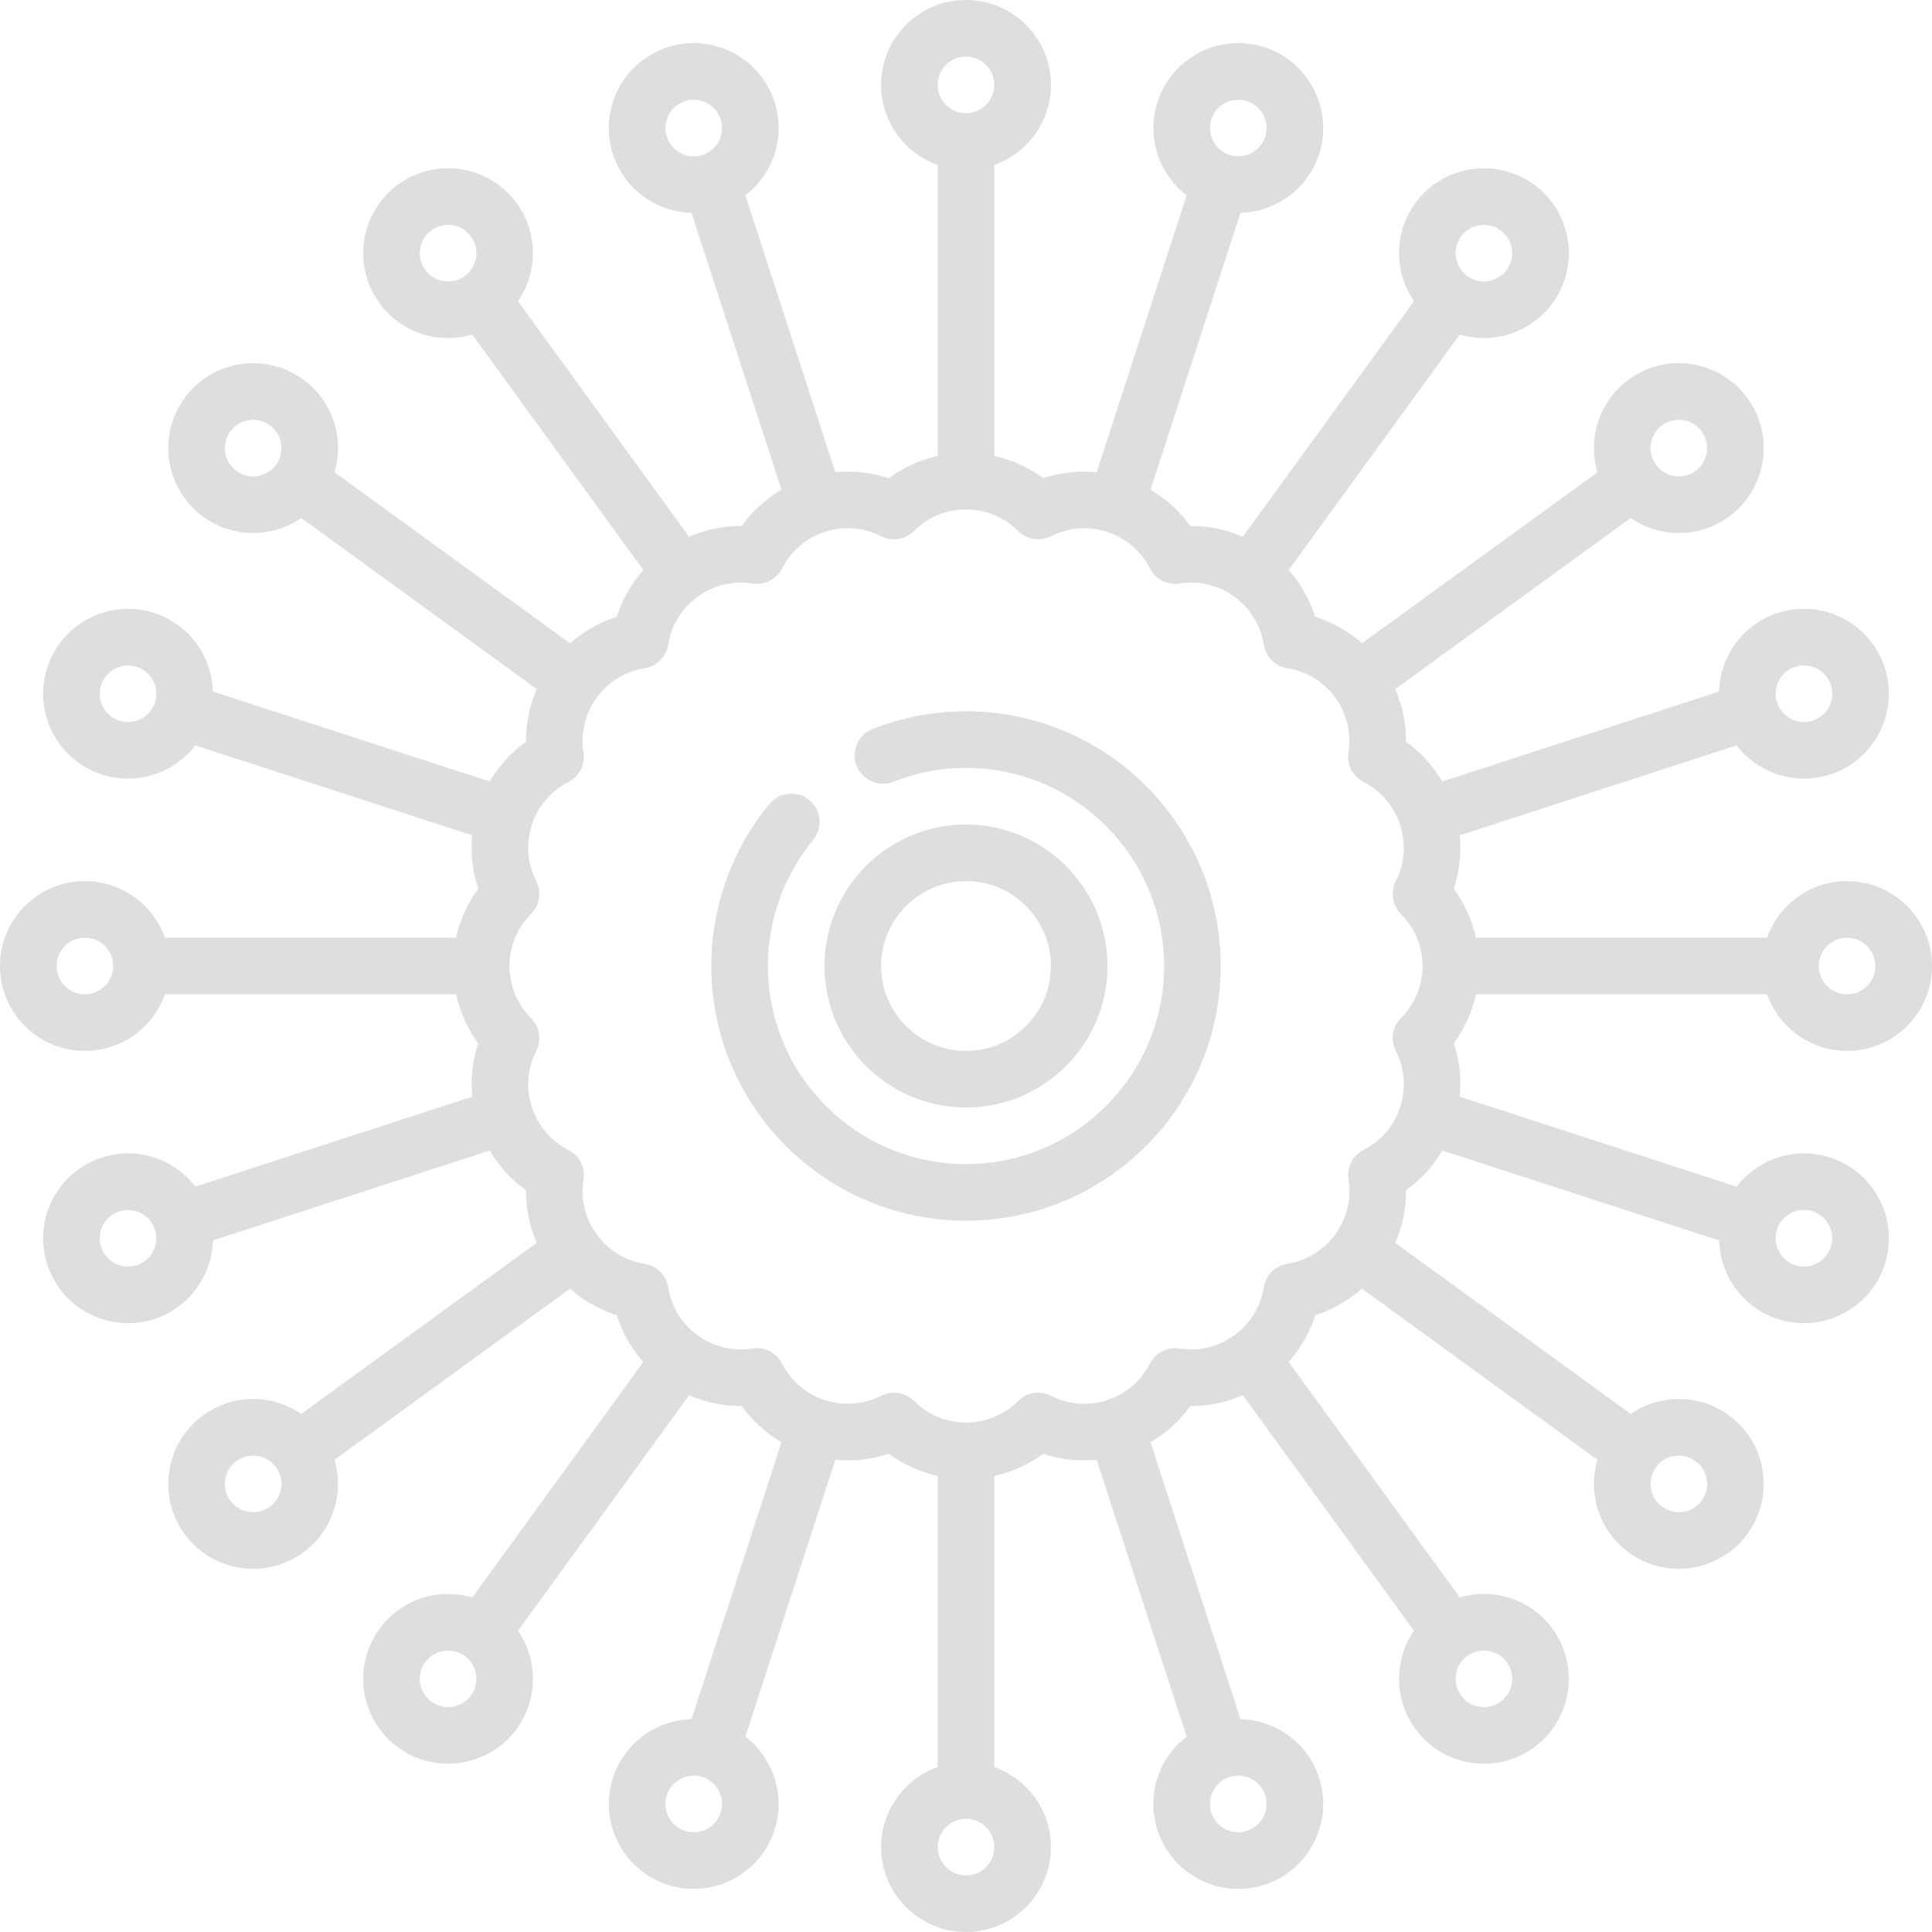
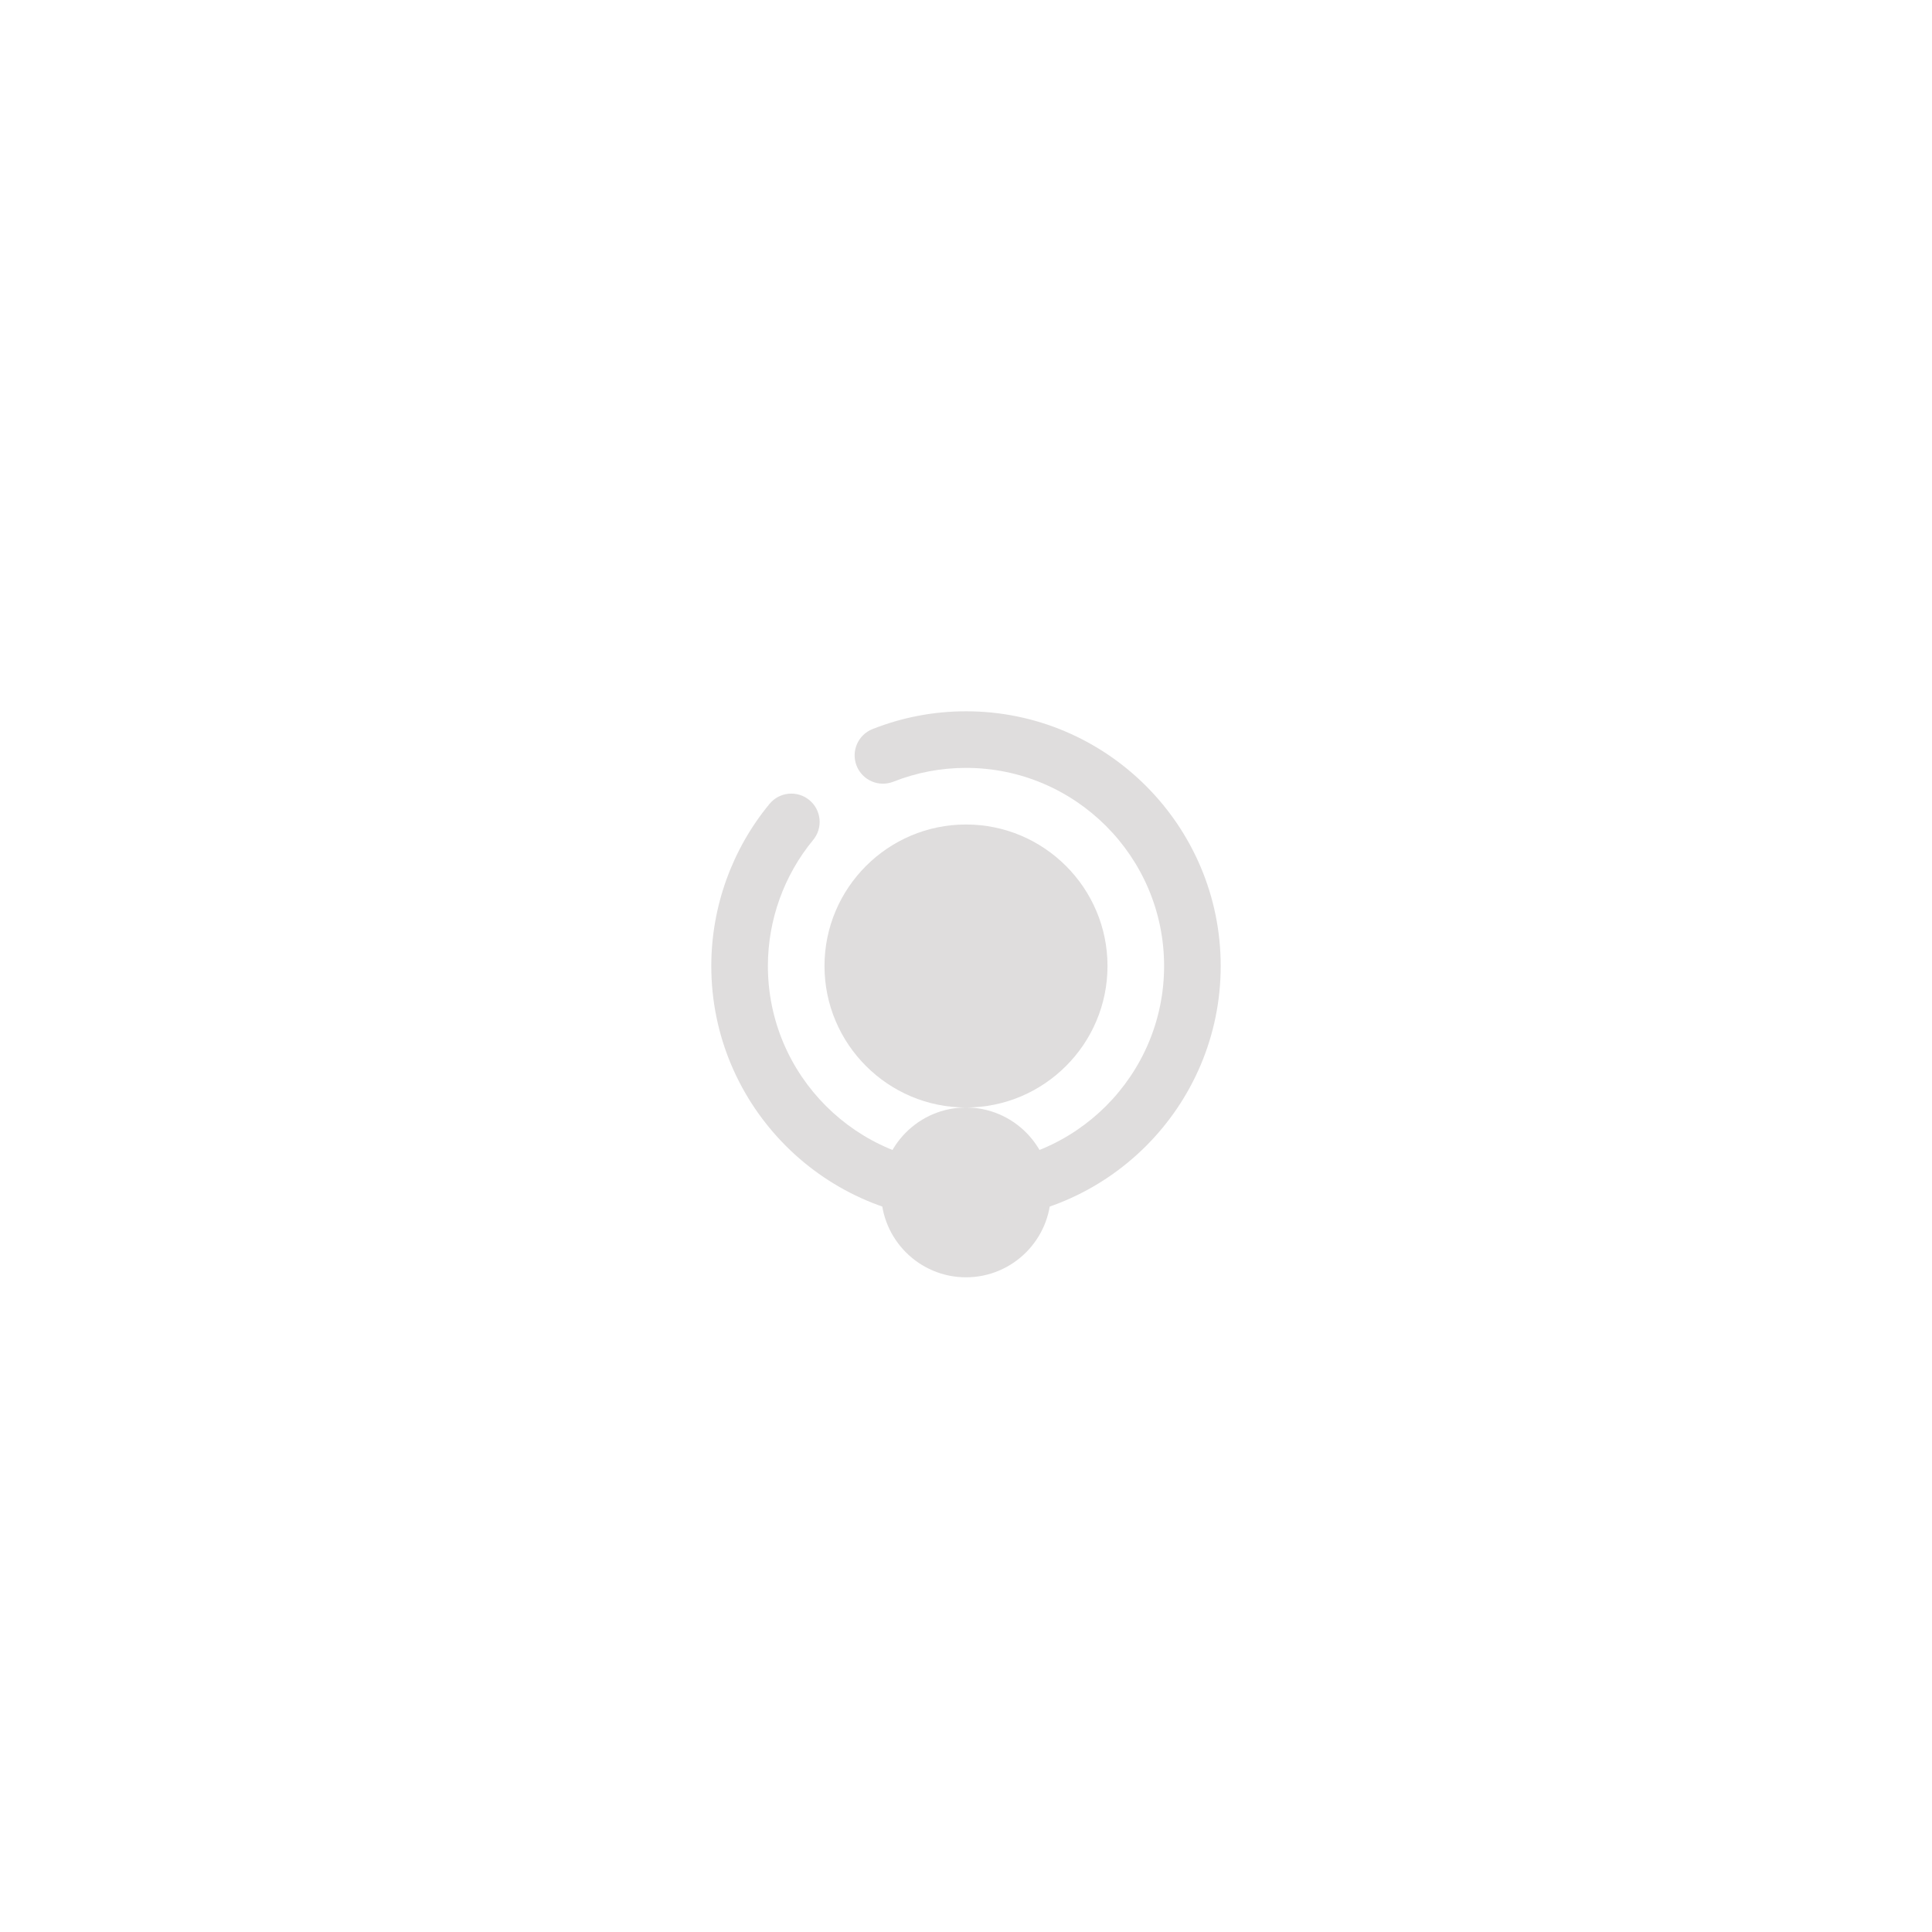
<svg xmlns="http://www.w3.org/2000/svg" id="Capa_1" enable-background="new 0 0 512 512" height="200" viewBox="0 0 512 512" width="200" style="fill:#dfdddd">
  <g>
-     <path d="m468.29 263.5c3.096 8.729 11.433 15 21.21 15 12.406 0 22.5-10.093 22.5-22.5s-10.094-22.5-22.5-22.5c-9.777 0-18.114 6.271-21.21 15h-77.148c-1.017-4.598-2.963-9.03-5.874-12.975 1.549-4.651 2.042-9.469 1.588-14.156l73.369-23.839c4.246 5.526 10.875 8.817 17.863 8.817 2.298 0 4.636-.356 6.937-1.104 11.799-3.833 18.279-16.552 14.446-28.352-3.835-11.798-16.55-18.279-28.352-14.446-9.298 3.021-15.289 11.561-15.536 20.82l-73.362 23.837c-2.388-4.06-5.619-7.669-9.607-10.522.036-4.902-.985-9.636-2.865-13.954l62.417-45.348c2.729 1.879 5.851 3.162 9.22 3.696 1.192.189 2.384.282 3.568.282 4.712 0 9.291-1.479 13.177-4.302 10.037-7.292 12.27-21.391 4.978-31.428-3.532-4.862-8.747-8.058-14.683-8.998-5.94-.941-11.884.487-16.745 4.02-7.907 5.745-10.946 15.709-8.324 24.589l-62.424 45.354c-3.526-3.123-7.714-5.558-12.389-7.038-1.481-4.673-3.914-8.86-7.036-12.385l45.347-62.414c2.085.616 4.228.932 6.364.932 6.963 0 13.835-3.215 18.231-9.266 3.533-4.862 4.961-10.809 4.021-16.746-.94-5.936-4.136-11.15-8.998-14.683-10.034-7.292-24.134-5.061-31.428 4.978-5.745 7.907-5.555 18.322-.317 25.958l-45.354 62.423c-4.244-1.849-8.891-2.866-13.704-2.866-.085 0-.169 0-.253.001-2.853-3.987-6.461-7.217-10.52-9.605l23.841-73.374c9.256-.249 17.795-6.229 20.817-15.526 3.833-11.799-2.647-24.518-14.446-28.351-11.801-3.834-24.517 2.646-28.352 14.446-3.021 9.299.367 19.165 7.712 24.807l-23.837 73.363c-4.686-.454-9.503.037-14.153 1.585-3.881-2.875-8.292-4.859-12.979-5.895v-77.125c8.729-3.096 15-11.432 15-21.21 0-12.407-10.094-22.5-22.5-22.5s-22.5 10.093-22.5 22.5c0 9.777 6.271 18.114 15 21.21v77.125c-4.688 1.036-9.099 3.02-12.98 5.896-4.65-1.547-9.466-2.039-14.151-1.585l-23.841-73.374c2.631-2.015 4.816-4.588 6.365-7.627 2.729-5.355 3.208-11.453 1.351-17.168s-5.829-10.366-11.184-13.095c-5.355-2.727-11.451-3.208-17.168-1.351-5.716 1.857-10.366 5.829-13.095 11.184s-3.208 11.452-1.351 17.167c1.856 5.716 5.828 10.366 11.184 13.095 3.042 1.549 6.323 2.364 9.637 2.447l23.835 73.357c-4.06 2.388-7.669 5.619-10.521 9.606-.083 0-.168-.001-.252-.001-4.812 0-9.459 1.017-13.703 2.865l-45.353-62.423c5.237-7.635 5.427-18.05-.318-25.958-3.532-4.862-8.747-8.058-14.683-8.998-5.936-.941-11.883.487-16.745 4.02-10.037 7.292-12.27 21.391-4.978 31.428 3.532 4.862 8.747 8.058 14.683 8.998 1.192.189 2.384.282 3.567.282 2.165 0 4.298-.327 6.352-.938l45.34 62.406c-3.124 3.526-5.558 7.714-7.039 12.388-4.673 1.48-8.86 3.914-12.385 7.036l-62.416-45.348c.944-3.176 1.199-6.542.666-9.912-.94-5.936-4.136-11.15-8.998-14.684-10.034-7.291-24.134-5.06-31.428 4.978-7.292 10.037-5.06 24.135 4.978 31.428 3.886 2.824 8.465 4.303 13.178 4.303 1.184 0 2.376-.093 3.567-.282 3.369-.534 6.492-1.816 9.221-3.696l62.416 45.348c-1.881 4.318-2.902 9.054-2.866 13.957-3.987 2.852-7.217 6.461-9.605 10.52l-73.362-23.837c-.247-9.259-6.238-17.799-15.537-20.82-11.795-3.835-24.517 2.646-28.352 14.446-3.833 11.799 2.647 24.518 14.446 28.352 2.301.748 4.638 1.104 6.937 1.104 6.987 0 13.617-3.292 17.863-8.818l73.37 23.839c-.454 4.688.038 9.507 1.588 14.159-2.91 3.944-4.857 8.375-5.874 12.973h-77.149c-3.096-8.729-11.433-15-21.21-15-12.406-.002-22.5 10.091-22.5 22.498s10.094 22.5 22.5 22.5c9.777 0 18.114-6.271 21.21-15h77.148c1.017 4.598 2.963 9.03 5.874 12.975-1.549 4.651-2.042 9.469-1.588 14.156l-73.362 23.837c-5.642-7.345-15.507-10.732-24.807-7.711-11.799 3.833-18.279 16.552-14.446 28.352 3.087 9.498 11.929 15.549 21.416 15.549 2.298 0 4.635-.355 6.936-1.103 9.298-3.021 15.289-11.561 15.536-20.82l73.362-23.837c2.388 4.06 5.619 7.669 9.607 10.522-.036 4.902.985 9.636 2.865 13.954l-62.417 45.348c-2.729-1.879-5.851-3.162-9.22-3.696-5.936-.941-11.883.487-16.745 4.02-10.037 7.292-12.27 21.391-4.978 31.428 3.532 4.862 8.747 8.058 14.683 8.998 1.192.189 2.384.282 3.567.282 4.713 0 9.292-1.479 13.178-4.302 7.907-5.745 10.946-15.709 8.324-24.589l62.424-45.354c3.526 3.123 7.714 5.557 12.388 7.038 1.481 4.674 3.914 8.861 7.037 12.387l-45.353 62.424c-8.879-2.621-18.843.416-24.589 8.323-3.533 4.862-4.961 10.809-4.021 16.746.94 5.936 4.136 11.15 8.998 14.683 3.984 2.896 8.609 4.289 13.195 4.289 6.963 0 13.835-3.214 18.232-9.267 5.745-7.907 5.555-18.322.318-25.957l45.352-62.423c4.244 1.849 8.891 2.865 13.705 2.865.085 0 .169 0 .253-.001 2.852 3.987 6.461 7.217 10.52 9.605l-23.837 73.362c-9.257.247-17.798 6.238-20.82 15.538-3.833 11.799 2.647 24.518 14.446 28.351 2.302.748 4.638 1.104 6.937 1.104 9.486 0 18.328-6.052 21.415-15.549 3.021-9.299-.367-19.165-7.712-24.807l23.837-73.362c4.688.455 9.508-.038 14.159-1.588 3.944 2.91 8.375 4.857 12.973 5.873v77.149c-8.729 3.096-15 11.432-15 21.21 0 12.407 10.094 22.5 22.5 22.5s22.5-10.093 22.5-22.5c0-9.777-6.271-18.114-15-21.21v-77.149c4.598-1.017 9.031-2.963 12.976-5.874 4.651 1.549 9.469 2.042 14.156 1.588l23.841 73.374c-2.631 2.015-4.816 4.588-6.365 7.627-2.729 5.355-3.208 11.453-1.351 17.168s5.829 10.366 11.184 13.095c3.212 1.636 6.688 2.463 10.191 2.463 2.338 0 4.688-.369 6.977-1.113 5.716-1.857 10.366-5.829 13.095-11.184s3.208-11.452 1.351-17.167c-1.856-5.716-5.828-10.366-11.184-13.095-3.039-1.548-6.319-2.346-9.632-2.429l-23.841-73.374c4.06-2.388 7.669-5.619 10.521-9.607.084.001.168.001.253.001 4.812 0 9.458-1.017 13.702-2.865l45.353 62.423c-5.238 7.635-5.428 18.051.318 25.958 3.532 4.862 8.747 8.058 14.683 8.998 1.192.189 2.384.282 3.568.282 4.712 0 9.291-1.479 13.177-4.302 10.037-7.292 12.27-21.391 4.978-31.428-3.532-4.862-8.747-8.058-14.683-8.998-3.372-.534-6.737-.279-9.912.665l-45.348-62.415c3.123-3.526 5.558-7.714 7.039-12.388 4.673-1.48 8.86-3.914 12.385-7.036l62.416 45.348c-.944 3.176-1.199 6.542-.666 9.912.94 5.936 4.136 11.15 8.998 14.684 3.984 2.895 8.609 4.289 13.195 4.289 6.963 0 13.835-3.215 18.232-9.267 7.292-10.037 5.06-24.135-4.978-31.428-4.861-3.533-10.81-4.962-16.745-4.021-3.369.534-6.492 1.816-9.221 3.696l-62.416-45.348c1.881-4.318 2.902-9.054 2.866-13.957 3.987-2.852 7.217-6.461 9.605-10.52l73.362 23.837c.247 9.259 6.238 17.799 15.537 20.82 2.301.748 4.638 1.104 6.937 1.104 9.485 0 18.328-6.052 21.415-15.549 3.833-11.799-2.647-24.518-14.446-28.352-9.297-3.022-19.164.366-24.806 7.712l-73.363-23.837c.454-4.688-.038-9.507-1.588-14.159 2.91-3.944 4.857-8.375 5.874-12.973h77.15zm7.464-86.789c.768-.249 1.546-.367 2.312-.367 3.163 0 6.11 2.017 7.14 5.183 1.277 3.933-.883 8.173-4.815 9.451-3.934 1.277-8.172-.882-9.451-4.815-1.279-3.934.881-8.174 4.814-9.452zm-154.732-145.1c1.029-3.166 3.977-5.183 7.139-5.183.766 0 1.545.119 2.313.368 3.933 1.278 6.093 5.517 4.815 9.45-1.279 3.934-5.517 6.093-9.451 4.816-3.933-1.278-6.093-5.519-4.816-9.451zm-144.31 4.635c-.619-1.905-.459-3.938.45-5.722.909-1.785 2.459-3.109 4.364-3.728.764-.248 1.546-.371 2.326-.371 1.167 0 2.327.276 3.397.821 1.784.91 3.108 2.459 3.728 4.365.619 1.905.459 3.938-.45 5.722-.91 1.785-2.46 3.109-4.365 3.729-1.904.618-3.936.459-5.723-.451-1.784-.91-3.108-2.46-3.727-4.365zm-135.65 149.916c-1.279 3.934-5.517 6.093-9.451 4.816-3.933-1.278-6.093-5.518-4.815-9.45 1.029-3.167 3.977-5.184 7.139-5.184.766 0 1.545.119 2.313.368 3.931 1.277 6.091 5.517 4.814 9.45zm-4.816 149.127c-3.938 1.279-8.173-.884-9.451-4.815-1.277-3.933.883-8.173 4.815-9.451.768-.249 1.546-.368 2.313-.368 3.162 0 6.109 2.017 7.139 5.183 1.277 3.933-.883 8.173-4.816 9.451zm154.732 145.1c-1.278 3.933-5.515 6.091-9.451 4.815-3.933-1.278-6.093-5.517-4.815-9.45 1.279-3.934 5.518-6.092 9.451-4.816 3.932 1.278 6.092 5.519 4.815 9.451zm144.31-4.635c.619 1.905.459 3.938-.45 5.722-.909 1.785-2.459 3.109-4.364 3.728-1.904.62-3.938.459-5.724-.45-1.784-.91-3.108-2.459-3.728-4.365-.619-1.905-.459-3.938.45-5.722.91-1.785 2.46-3.109 4.365-3.729.763-.248 1.546-.371 2.325-.371 1.167 0 2.326.276 3.397.821 1.786.911 3.11 2.461 3.729 4.366zm135.65-149.916c1.029-3.166 3.977-5.184 7.139-5.184.767 0 1.545.119 2.313.368 3.933 1.278 6.093 5.518 4.815 9.45-1.279 3.933-5.516 6.093-9.451 4.816-3.933-1.277-6.093-5.517-4.816-9.45zm18.562-77.338c4.136 0 7.5 3.364 7.5 7.5s-3.364 7.5-7.5 7.5-7.5-3.364-7.5-7.5 3.364-7.5 7.5-7.5zm-52.002-130.921c.313-1.979 1.379-3.716 2.999-4.894 1.296-.941 2.822-1.434 4.393-1.434.395 0 .792.031 1.189.094 1.979.313 3.717 1.378 4.895 2.999 2.431 3.346 1.687 8.045-1.659 10.476-1.621 1.177-3.604 1.652-5.582 1.34-1.979-.313-3.717-1.378-4.895-2.999-1.177-1.621-1.653-3.603-1.34-5.582zm-50.318-54.892c1.466-2.018 3.757-3.089 6.078-3.089 1.528 0 3.07.464 4.398 1.43 1.621 1.177 2.686 2.916 2.999 4.894s-.162 3.961-1.34 5.582c-2.431 3.345-7.132 4.089-10.476 1.659-3.345-2.432-4.09-7.131-1.659-10.476zm-131.18-47.687c4.136 0 7.5 3.364 7.5 7.5s-3.364 7.5-7.5 7.5-7.5-3.364-7.5-7.5 3.364-7.5 7.5-7.5zm-138.421 59.502c-1.979-.313-3.717-1.378-4.895-2.999-2.431-3.346-1.687-8.045 1.659-10.476 1.296-.941 2.821-1.434 4.393-1.434.395 0 .792.031 1.189.094 1.979.313 3.717 1.378 4.895 2.999 1.177 1.621 1.653 3.603 1.34 5.582s-1.379 3.716-2.999 4.894c-1.621 1.177-3.602 1.654-5.582 1.34zm-44.417 48.659c-1.178 1.621-2.916 2.686-4.895 2.999-1.979.314-3.96-.163-5.582-1.34-3.345-2.431-4.09-7.131-1.659-10.476 1.466-2.018 3.757-3.089 6.078-3.089 1.528 0 3.07.465 4.398 1.43 1.621 1.178 2.686 2.916 2.999 4.895s-.161 3.96-1.339 5.581zm-50.662 140.339c-4.136 0-7.5-3.364-7.5-7.5s3.364-7.5 7.5-7.5 7.5 3.364 7.5 7.5-3.364 7.5-7.5 7.5zm52.002 130.921c-.313 1.979-1.379 3.716-2.999 4.894-1.621 1.178-3.602 1.653-5.582 1.34-1.979-.313-3.717-1.378-4.895-2.999-2.431-3.346-1.687-8.045 1.659-10.477 1.621-1.177 3.6-1.655 5.582-1.339 1.979.313 3.717 1.378 4.895 2.999 1.177 1.621 1.653 3.603 1.34 5.582zm50.318 54.892c-2.432 3.346-7.132 4.089-10.477 1.659-1.621-1.177-2.686-2.916-2.999-4.894s.162-3.961 1.34-5.582c1.466-2.017 3.756-3.088 6.077-3.088 1.528 0 3.07.464 4.398 1.429 3.347 2.432 4.092 7.131 1.661 10.476zm131.18 47.687c-4.136 0-7.5-3.364-7.5-7.5s3.364-7.5 7.5-7.5 7.5 3.364 7.5 7.5-3.364 7.5-7.5 7.5zm137.231-59.596c.395 0 .792.031 1.189.094 1.979.313 3.717 1.378 4.895 2.999 2.431 3.346 1.687 8.045-1.659 10.476-1.622 1.177-3.603 1.652-5.582 1.34-1.979-.313-3.717-1.378-4.895-2.999-1.177-1.621-1.653-3.603-1.34-5.582s1.379-3.716 2.999-4.894c1.297-.941 2.823-1.434 4.393-1.434zm45.607-48.565c1.178-1.621 2.916-2.686 4.895-2.999 1.98-.313 3.961.163 5.582 1.34 3.345 2.431 4.09 7.131 1.659 10.476-2.432 3.346-7.133 4.089-10.477 1.659-1.621-1.178-2.686-2.916-2.999-4.895s.162-3.96 1.34-5.581zm-68.938-110.337c4.884 9.584 1.059 21.356-8.525 26.241-2.895 1.475-4.511 4.646-4.002 7.855 1.682 10.625-5.593 20.638-16.218 22.321-3.209.508-5.726 3.025-6.233 6.234-1.684 10.625-11.706 17.903-22.322 16.218-3.207-.509-6.381 1.107-7.855 4.003-4.884 9.585-16.655 13.408-26.24 8.526-2.893-1.476-6.409-.918-8.707 1.379-7.606 7.604-19.982 7.606-27.591 0-1.44-1.441-3.359-2.197-5.305-2.197-1.157 0-2.323.267-3.402.817-9.586 4.883-21.358 1.059-26.241-8.525-1.477-2.896-4.651-4.513-7.855-4.002-10.627 1.684-20.639-5.592-22.322-16.217-.508-3.209-3.024-5.726-6.233-6.234-10.625-1.683-17.9-11.696-16.218-22.321.508-3.208-1.108-6.379-4.003-7.854-9.585-4.885-13.409-16.656-8.526-26.241 1.475-2.895.918-6.41-1.379-8.708-7.606-7.606-7.606-19.984 0-27.59 2.297-2.298 2.854-5.813 1.379-8.708-4.884-9.585-1.059-21.356 8.525-26.241 2.895-1.475 4.511-4.646 4.002-7.855-1.682-10.625 5.593-20.638 16.218-22.321 3.209-.508 5.726-3.025 6.233-6.234 1.684-10.625 11.695-17.899 22.322-16.218 3.206.51 6.38-1.108 7.855-4.003 4.884-9.585 16.654-13.408 26.24-8.526 2.894 1.475 6.409.919 8.707-1.379 3.689-3.689 8.589-5.72 13.796-5.72s10.105 2.031 13.794 5.72c2.299 2.298 5.815 2.854 8.708 1.379 9.585-4.884 21.357-1.058 26.241 8.526 1.476 2.895 4.654 4.505 7.855 4.002 10.625-1.683 20.638 5.592 22.322 16.217.508 3.209 3.025 5.726 6.234 6.234 10.624 1.683 17.899 11.696 16.217 22.321-.508 3.208 1.108 6.379 4.003 7.854 9.585 4.885 13.409 16.656 8.526 26.241-1.475 2.895-.918 6.41 1.379 8.708 7.606 7.607 7.606 19.984 0 27.59-2.297 2.297-2.853 5.813-1.379 8.708z" />
-     <path d="m256 293.5c20.678 0 37.5-16.822 37.5-37.5s-16.822-37.5-37.5-37.5-37.5 16.822-37.5 37.5 16.822 37.5 37.5 37.5zm0-60c12.406 0 22.5 10.093 22.5 22.5s-10.094 22.5-22.5 22.5-22.5-10.093-22.5-22.5 10.094-22.5 22.5-22.5z" />
+     <path d="m256 293.5c20.678 0 37.5-16.822 37.5-37.5s-16.822-37.5-37.5-37.5-37.5 16.822-37.5 37.5 16.822 37.5 37.5 37.5zc12.406 0 22.5 10.093 22.5 22.5s-10.094 22.5-22.5 22.5-22.5-10.093-22.5-22.5 10.094-22.5 22.5-22.5z" />
    <path d="m256 188.5c-8.515 0-16.847 1.584-24.764 4.708-3.854 1.521-5.744 5.877-4.224 9.73s5.879 5.744 9.729 4.223c6.156-2.43 12.636-3.662 19.258-3.662 28.948 0 52.5 23.551 52.5 52.5s-23.552 52.5-52.5 52.5-52.5-23.551-52.5-52.5c0-12.174 4.262-24.039 11.999-33.407 2.638-3.194 2.188-7.921-1.006-10.559s-7.921-2.188-10.559 1.007c-9.952 12.051-15.433 27.307-15.433 42.96 0 37.22 30.28 67.5 67.5 67.5s67.5-30.28 67.5-67.5-30.28-67.5-67.5-67.5z" />
  </g>
</svg>